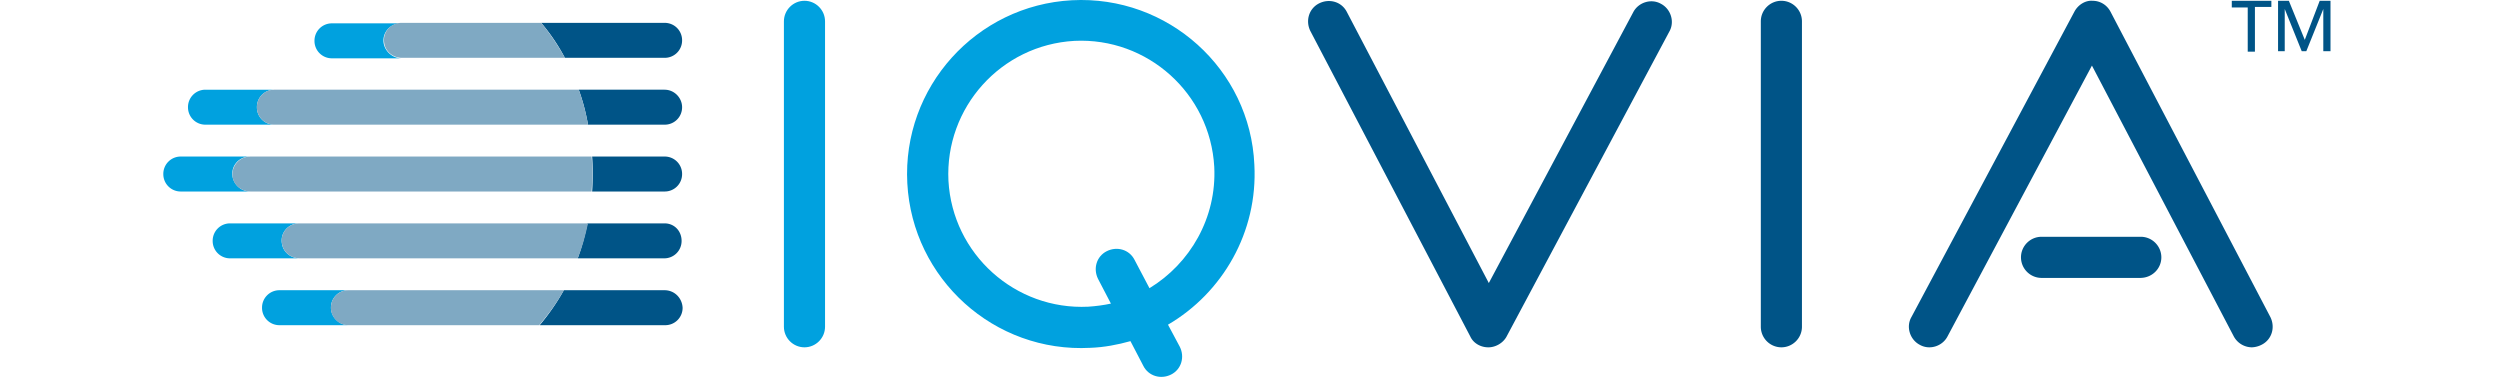
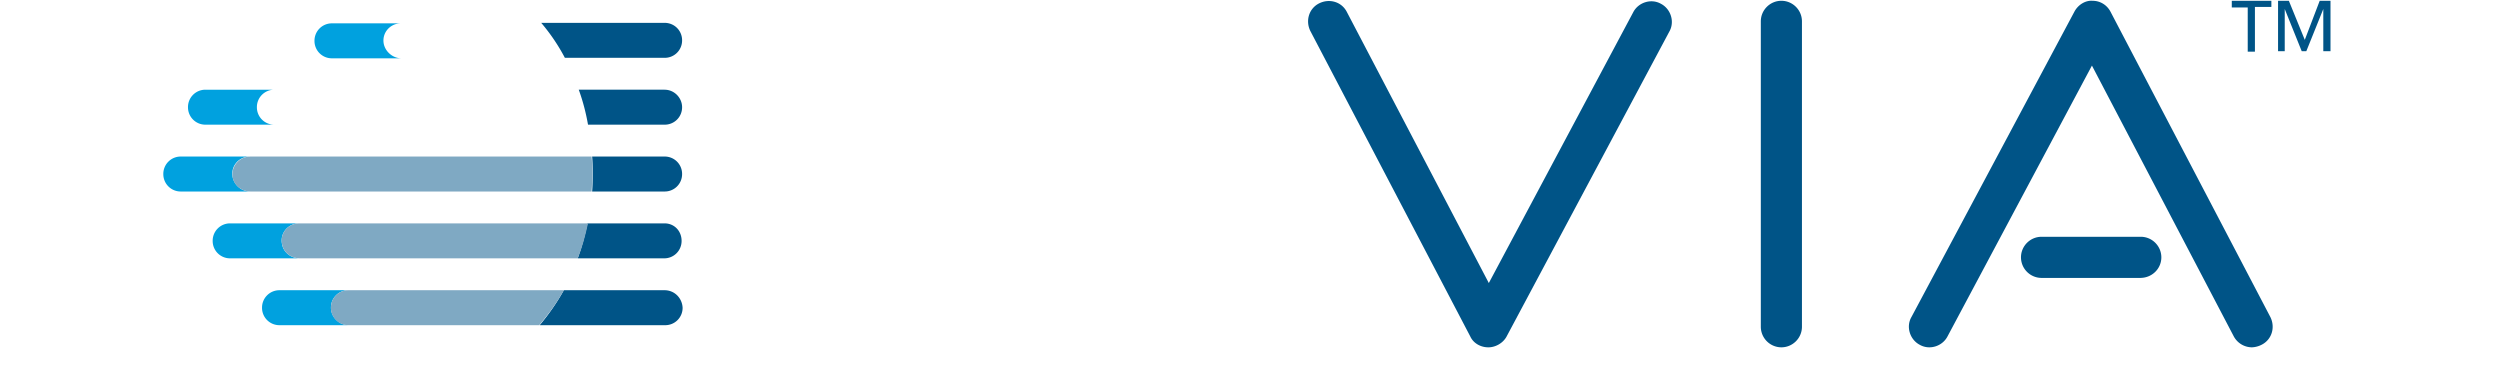
<svg xmlns="http://www.w3.org/2000/svg" width="199" height="30" fill="none">
  <g clip-path="url(#a)">
-     <path fill="#00A1DF" d="M85.318.02c-7.612.41-13.506 6.917-13.096 14.57.409 7.613 6.916 13.506 14.57 13.097 1.105-.041 2.169-.246 3.192-.532l1.023 1.964c.41.819 1.392 1.105 2.21.696.819-.41 1.105-1.392.696-2.21l-.941-1.76c4.338-2.537 7.162-7.367 6.875-12.728C99.52 5.504 92.972-.39 85.318.02Zm6.18 22.92-1.187-2.252c-.409-.818-1.391-1.105-2.21-.695-.818.409-1.105 1.391-.695 2.21l1.023 1.964c-.573.123-1.187.205-1.801.246-5.812.286-10.805-4.175-11.132-10.027C75.209 8.573 79.67 3.58 85.523 3.253c5.812-.286 10.805 4.175 11.132 10.027.205 4.052-1.924 7.695-5.157 9.66ZM64.036 27.647c-.9 0-1.637-.736-1.637-1.637V1.7c0-.9.737-1.637 1.637-1.637s1.637.736 1.637 1.637v24.31c0 .9-.737 1.637-1.637 1.637Z" />
    <path fill="#005487" d="M141.798 27.647a1.641 1.641 0 0 1-1.637-1.637V1.7c0-.9.736-1.637 1.637-1.637.9 0 1.637.736 1.637 1.637v24.31c0 .9-.737 1.637-1.637 1.637ZM118.469 27.647c-.614 0-1.187-.327-1.432-.86l-12.729-24.31c-.409-.818-.122-1.8.696-2.21.819-.41 1.801-.123 2.21.696L118.51 22.53 130.011.963c.409-.778 1.432-1.105 2.21-.655.777.41 1.105 1.432.655 2.21l-12.974 24.31c-.287.492-.86.82-1.433.82ZM170.365 22.122h-7.858a1.641 1.641 0 0 1-1.637-1.637c0-.9.736-1.637 1.637-1.637h7.899c.9 0 1.637.736 1.637 1.637 0 .9-.737 1.637-1.678 1.637Z" />
    <path fill="#005487" d="M179.246 27.647a1.653 1.653 0 0 1-1.432-.86L166.518 5.22l-11.501 21.568c-.409.778-1.432 1.105-2.21.655-.778-.41-1.105-1.433-.655-2.21L165.126.922c.287-.533.86-.901 1.433-.86.614 0 1.146.327 1.432.86l12.728 24.31c.41.818.123 1.8-.695 2.21a1.837 1.837 0 0 1-.778.205ZM179.492 4.114h-.573V.594h-1.269V.064h3.151v.49h-1.309v3.561ZM183.461 3.173l1.187-3.11h.86v4.01h-.573V.717l-1.351 3.356h-.368L181.865.717v3.356h-.532V.063h.86l1.268 3.11ZM52.904 23.102h-8.022a17.585 17.585 0 0 1-1.923 2.783h9.986a1.38 1.38 0 0 0 1.391-1.392c-.04-.777-.654-1.391-1.432-1.391ZM52.904 17.781h-6.14c-.204.983-.45 1.883-.777 2.783h6.876a1.38 1.38 0 0 0 1.392-1.391c0-.778-.573-1.392-1.351-1.392ZM52.904 12.46h-5.77c.04.451.04.86.04 1.31 0 .492 0 .983-.04 1.474h5.77a1.38 1.38 0 0 0 1.391-1.392 1.38 1.38 0 0 0-1.391-1.391ZM52.904 7.14h-6.835c.328.901.573 1.842.737 2.784h6.098a1.38 1.38 0 0 0 1.391-1.392c0-.737-.613-1.391-1.391-1.391ZM52.904 1.82h-9.823a15.08 15.08 0 0 1 1.883 2.783h7.94a1.38 1.38 0 0 0 1.391-1.391 1.38 1.38 0 0 0-1.391-1.392Z" />
    <path fill="#00A1DF" d="M26.342 24.493a1.38 1.38 0 0 1 1.392-1.391h-5.485a1.38 1.38 0 0 0-1.391 1.391 1.38 1.38 0 0 0 1.392 1.392h5.484c-.737 0-1.392-.655-1.392-1.392Z" />
    <path fill="#7FA9C3" d="M44.882 23.102H27.734a1.38 1.38 0 0 0-1.392 1.391 1.38 1.38 0 0 0 1.392 1.392h15.184c.736-.86 1.391-1.76 1.964-2.783Z" />
    <path fill="#00A1DF" d="M22.454 19.46c-.204-.901.491-1.679 1.35-1.679h-5.483a1.38 1.38 0 0 0-1.392 1.392 1.38 1.38 0 0 0 1.392 1.391h5.525c-.655 0-1.269-.45-1.392-1.105Z" />
    <path fill="#7FA9C3" d="M46.806 17.781H23.805c-.86 0-1.555.778-1.35 1.678.122.655.736 1.105 1.39 1.105h22.142c.369-.9.614-1.841.819-2.783Z" />
    <path fill="#00A1DF" d="M18.525 14.139c-.204-.9.491-1.678 1.35-1.678h-5.483A1.38 1.38 0 0 0 13 13.852a1.38 1.38 0 0 0 1.392 1.392h5.525a1.44 1.44 0 0 1-1.392-1.105Z" />
    <path fill="#7FA9C3" d="M18.525 14.139c.123.655.737 1.105 1.392 1.105h27.175c.041-.491.041-.982.041-1.473 0-.45 0-.9-.04-1.31H19.916c-.86 0-1.556.778-1.392 1.678Z" />
    <path fill="#00A1DF" d="M20.449 8.532a1.38 1.38 0 0 1 1.391-1.391h-5.484a1.38 1.38 0 0 0-1.392 1.391 1.38 1.38 0 0 0 1.392 1.392h5.484a1.38 1.38 0 0 1-1.391-1.392Z" />
-     <path fill="#7FA9C3" d="M46.07 7.14H21.84a1.38 1.38 0 0 0-1.391 1.392 1.38 1.38 0 0 0 1.391 1.392h24.966a16.406 16.406 0 0 0-.737-2.783Z" />
    <path fill="#00A1DF" d="M30.558 3.537c-.205-.9.49-1.678 1.35-1.678h-5.484a1.38 1.38 0 0 0-1.391 1.392 1.38 1.38 0 0 0 1.391 1.391h5.525c-.614 0-1.228-.45-1.391-1.105Z" />
-     <path fill="#7FA9C3" d="M43.081 1.82H31.95c-.86 0-1.555.778-1.35 1.678.122.655.736 1.105 1.391 1.105h12.974a18.45 18.45 0 0 0-1.883-2.783Z" />
  </g>
  <defs>
    <clipPath id="a">
      <path fill="#fff" d="M13 0h172.508v30H13z" />
    </clipPath>
  </defs>
</svg>